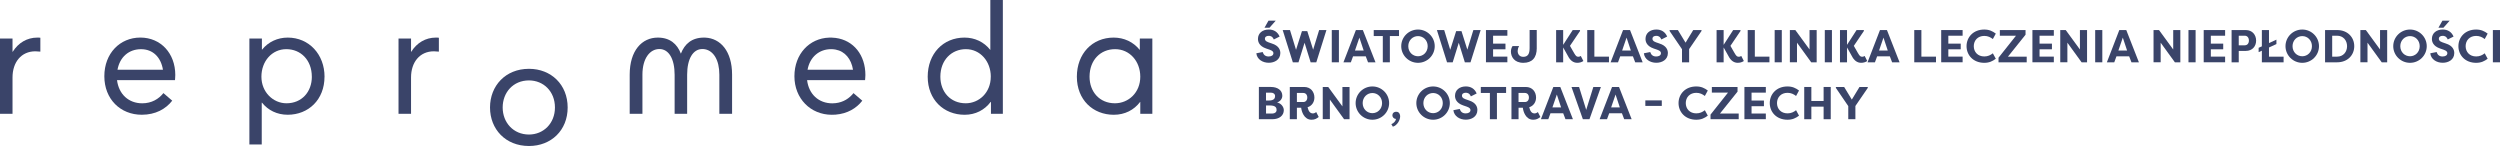
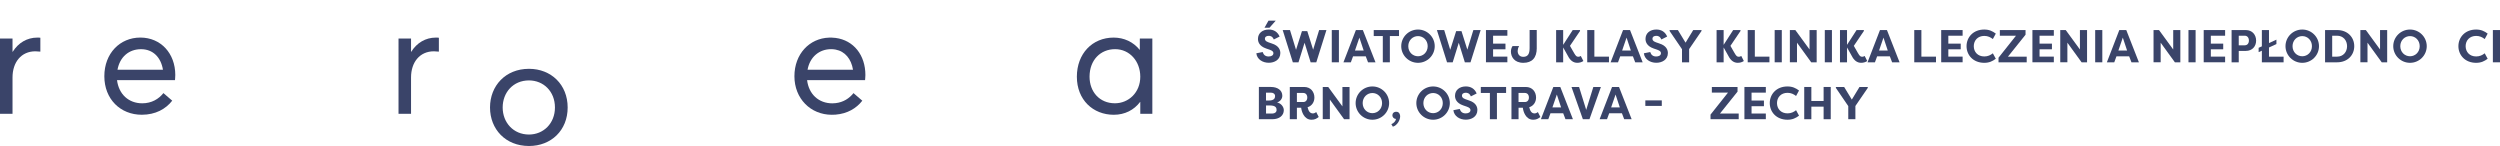
<svg xmlns="http://www.w3.org/2000/svg" id="Vrstva_2" data-name="Vrstva 2" viewBox="0 0 922.47 53.87">
  <defs>
    <style>      .cls-1 {        fill: #3a4469;      }    </style>
  </defs>
  <g id="Vrstva_2-2" data-name="Vrstva 2">
    <g id="uuid-7fa939fa-5ceb-47a1-8ee7-29f9cd6d70f0" data-name="Vrstva 2-2">
      <g id="Vrstva_1-2" data-name="Vrstva 1-2">
        <path class="cls-1" d="M14.89,13.92v5.13c-.63-.06-1.37-.12-1.83-.12-5.25,0-8.44,4.05-8.44,9.65v13.41H0V14.21h4.62v4.91h.06c2.05-3.31,5.31-5.25,9.07-5.25.46,0,.86,0,1.14.06h0Z" />
        <path class="cls-1" d="M64.58,29.56h-21.4c.63,5.19,4.28,8.56,9.3,8.56,3.48,0,6.11-1.6,7.82-3.77l3.25,2.8c-2.4,3.08-6.16,5.19-11.24,5.19-7.87,0-13.81-5.76-13.81-14.21s5.76-14.27,13.29-14.27,12.89,5.82,12.89,13.81c0,.74-.11,1.71-.11,1.88h.01ZM43.35,25.74h16.78c-.74-4.56-3.65-7.59-8.1-7.59s-7.82,2.85-8.68,7.59Z" />
-         <path class="cls-1" d="M119.74,28.3c0,8.5-5.94,14.04-13.58,14.04-3.94,0-7.25-1.66-9.47-4.45h-.11v15.41h-4.56V14.21h4.62v4.11h.06c2.34-2.91,5.76-4.45,9.47-4.45,7.87,0,13.58,6.22,13.58,14.44h-.01ZM115.06,28.3c0-6.16-4.11-10.16-9.41-10.16s-9.19,4.45-9.19,10.16,4.34,9.81,9.25,9.81c5.65,0,9.36-4.22,9.36-9.81h0Z" />
        <path class="cls-1" d="M161.94,13.92v5.13c-.63-.06-1.37-.12-1.83-.12-5.25,0-8.44,4.05-8.44,9.65v13.41h-4.62V14.21h4.62v4.91h.06c2.05-3.31,5.31-5.25,9.07-5.25.46,0,.86,0,1.14.06h0Z" />
-         <path class="cls-1" d="M270.13,27.55v14.45h-4.7v-14.45c0-5.45-2.19-8.76-5.23-9.36-.33-.07-.68-.1-1.03-.1-3.48,0-5.62,3.64-5.62,9.49v14.42h-4.62v-14.42c0-5.84-2.14-9.49-5.62-9.49s-6.26,3.41-6.26,9.46v14.45h-4.7v-14.45c0-8.94,4.55-13.68,10.38-13.68,4.45,0,7.13,2.33,8.51,5.93,1.38-3.6,4.06-5.93,8.51-5.93.15,0,.3,0,.45.01h.03c5.59.25,9.9,4.97,9.9,13.67Z" />
        <path class="cls-1" d="M319.2,29.56c0-.17.12-1.14.12-1.88,0-7.32-4.31-12.82-11-13.69-.45-.06-.92-.1-1.39-.11-.17,0-.34-.01-.5-.01s-.33,0-.49.01c-7.29.25-12.81,6.05-12.81,14.26s5.94,14.21,13.81,14.21c.47,0,.93-.02,1.38-.05,4.39-.35,7.69-2.35,9.86-5.14l-3.25-2.8c-1.51,1.91-3.72,3.38-6.61,3.7-.39.04-.79.07-1.21.07-5.02,0-8.68-3.37-9.3-8.55h21.4v-.02s-.01,0-.01,0ZM297.98,25.73c.85-4.73,4.34-7.59,8.67-7.59.58,0,1.14.05,1.66.15,3.51.66,5.79,3.47,6.44,7.43h-16.77Z" />
-         <path class="cls-1" d="M370.04,0v42h-4.39v-4.39h-.11c-2.23,2.97-5.59,4.74-9.59,4.74-7.7,0-13.64-5.53-13.64-14.04s5.7-14.44,13.58-14.44c3.77,0,7.19,1.6,9.47,4.51h.06V0h4.62ZM365.59,28.3c0-5.71-3.94-10.16-9.19-10.16s-9.42,3.99-9.42,10.16c0,5.59,3.71,9.81,9.36,9.81,4.91,0,9.24-3.94,9.24-9.81h.01Z" />
        <path class="cls-1" d="M425.2,14.21v27.79h-4.45v-4.39h-.06c-2.23,2.97-5.65,4.74-9.7,4.74-7.7,0-13.64-5.53-13.64-14.04s5.7-14.44,13.58-14.44c3.82,0,7.25,1.6,9.59,4.51h.06v-4.17h4.62ZM420.75,28.3c0-5.71-3.94-10.16-9.3-10.16s-9.42,3.99-9.42,10.16c0,5.59,3.71,9.81,9.36,9.81,5.02,0,9.36-3.94,9.36-9.81h0Z" />
        <path class="cls-1" d="M180.81,39.66c0-7.99,5.7-14.27,14.38-14.27,8.16,0,14.27,5.82,14.27,14.27s-6.11,14.21-14.27,14.21c-8.67,0-14.38-6.22-14.38-14.21ZM204.77,39.66c0-5.93-4.22-9.99-9.59-9.99-5.82,0-9.7,4.45-9.7,9.99s3.94,9.98,9.7,9.98c5.36,0,9.59-4.11,9.59-9.98Z" />
      </g>
    </g>
    <g>
      <path class="cls-1" d="M465.92,19.21c.31,1.05,1.05,1.63,2.16,1.63.93,0,1.79-.34,1.79-1.22,0-.46-.25-.88-1.38-1.28l-1.29-.44c-2.63-.9-3.03-2.55-3.03-3.54,0-2.14,1.68-3.47,4.01-3.47,1.84,0,3.26.88,3.98,2.6l-2.14,1.07c-.51-1.21-1.34-1.34-1.84-1.34-.82,0-1.44.32-1.44,1.1,0,.31.08.87,1.27,1.28l1.26.44c2.67.83,3.15,2.43,3.16,3.52,0,2.5-2.18,3.6-4.27,3.6-2.28,0-4.35-1.29-4.59-3.5l2.35-.46ZM470.73,7.62l-2.31,2.62h-1.84l1.48-2.62h2.67Z" />
      <path class="cls-1" d="M484.52,18.38l2.23-7.29h2.69l-3.74,11.9h-2.09l-2.24-7.21-2.24,7.21h-2.09l-3.74-11.9h2.69l2.23,7.29,2.19-6.9h1.96l2.18,6.9Z" />
      <path class="cls-1" d="M494.04,22.99h-2.63v-11.9h2.63v11.9Z" />
      <path class="cls-1" d="M495.72,22.99l4.59-11.9h2.57l4.66,11.9h-2.75l-.85-2.23v.03h-4.67v-.03l-.82,2.23h-2.72ZM499.97,18.64h3.21l-1.58-4.76-1.63,4.76Z" />
      <path class="cls-1" d="M516.22,11.09v2.21h-3.38v9.69h-2.6v-9.69h-3.35v-2.21h9.33Z" />
      <path class="cls-1" d="M523.23,10.9c3.4,0,6.17,2.75,6.17,6.14s-2.77,6.14-6.17,6.14-6.19-2.75-6.19-6.14,2.77-6.14,6.19-6.14ZM523.23,20.76c1.95,0,3.57-1.55,3.57-3.72s-1.62-3.72-3.57-3.72-3.59,1.55-3.59,3.72,1.62,3.72,3.59,3.72Z" />
      <path class="cls-1" d="M541.42,18.38l2.23-7.29h2.69l-3.74,11.9h-2.09l-2.24-7.21-2.24,7.21h-2.09l-3.74-11.9h2.69l2.23,7.29,2.19-6.9h1.96l2.18,6.9Z" />
      <path class="cls-1" d="M548.3,22.99v-11.9h7.9v2.09h-5.27v2.92h4.57v2.09h-4.57v2.7h5.27v2.09h-7.9Z" />
      <path class="cls-1" d="M567.05,17.74c0,3.64-1.79,5.44-4.95,5.44-3.4,0-4.59-2.29-4.59-4.18,0-.7.22-1.45.59-1.99h2.43c-.42.68-.53,1.41-.53,1.8,0,1.02.56,2.16,2.06,2.16,1.73,0,2.35-1.12,2.35-3.23v-6.66h2.63v6.66Z" />
      <path class="cls-1" d="M576.79,17.55v5.44h-2.6v-11.9h2.6v5.46l3.52-5.46h2.7v.34l-3.71,5.49,1.5,2.63c.71,1.24.99,1.39,1.67,1.39.19,0,.48-.08.83-.29l.95,1.87c-.76.49-1.48.65-2.29.65-1.46,0-2.58-.92-3.35-2.41l-1.82-3.25v.03Z" />
      <path class="cls-1" d="M593.69,20.9v2.09h-8.02v-11.9h2.63v9.81h5.39Z" />
      <path class="cls-1" d="M594.3,22.99l4.59-11.9h2.57l4.66,11.9h-2.75l-.85-2.23v.03h-4.67v-.03l-.82,2.23h-2.72ZM598.55,18.64h3.21l-1.58-4.76-1.63,4.76Z" />
      <path class="cls-1" d="M608.92,19.21c.31,1.05,1.05,1.63,2.16,1.63.93,0,1.79-.34,1.79-1.22,0-.46-.25-.88-1.38-1.28l-1.29-.44c-2.63-.9-3.03-2.55-3.03-3.54,0-2.14,1.68-3.47,4.01-3.47,1.84,0,3.26.88,3.98,2.6l-2.14,1.07c-.51-1.21-1.34-1.34-1.84-1.34-.82,0-1.44.32-1.44,1.1,0,.31.08.87,1.27,1.28l1.26.44c2.67.83,3.15,2.43,3.16,3.52,0,2.5-2.18,3.6-4.27,3.6-2.28,0-4.35-1.29-4.59-3.5l2.35-.46Z" />
      <path class="cls-1" d="M621.96,15.73l2.82-4.64h3.06v.34l-4.57,6.68v4.88h-2.63v-4.84l-4.57-6.71v-.34h3.06l2.82,4.64h.02Z" />
      <path class="cls-1" d="M636,17.55v5.44h-2.6v-11.9h2.6v5.46l3.52-5.46h2.7v.34l-3.71,5.49,1.5,2.63c.71,1.24.99,1.39,1.67,1.39.19,0,.48-.08.83-.29l.95,1.87c-.76.49-1.48.65-2.29.65-1.46,0-2.58-.92-3.35-2.41l-1.82-3.25v.03Z" />
      <path class="cls-1" d="M652.9,20.9v2.09h-8.02v-11.9h2.63v9.81h5.39Z" />
      <path class="cls-1" d="M657.46,22.99h-2.63v-11.9h2.63v11.9Z" />
      <path class="cls-1" d="M663.07,15.75v7.22h-2.63v-11.88h2.02l5.24,7.17v-7.17h2.63v11.9h-2.01l-5.25-7.24Z" />
      <path class="cls-1" d="M675.96,22.99h-2.63v-11.9h2.63v11.9Z" />
      <path class="cls-1" d="M681.53,17.55v5.44h-2.6v-11.9h2.6v5.46l3.52-5.46h2.7v.34l-3.71,5.49,1.5,2.63c.71,1.24.99,1.39,1.67,1.39.19,0,.48-.08.83-.29l.95,1.87c-.76.49-1.48.65-2.29.65-1.46,0-2.58-.92-3.35-2.41l-1.82-3.25v.03Z" />
      <path class="cls-1" d="M689.1,22.99l4.59-11.9h2.57l4.66,11.9h-2.75l-.85-2.23v.03h-4.67v-.03l-.82,2.23h-2.72ZM693.35,18.64h3.21l-1.58-4.76-1.63,4.76Z" />
      <path class="cls-1" d="M714.36,20.9v2.09h-8.02v-11.9h2.63v9.81h5.39Z" />
      <path class="cls-1" d="M716.28,22.99v-11.9h7.9v2.09h-5.27v2.92h4.57v2.09h-4.57v2.7h5.27v2.09h-7.9Z" />
      <path class="cls-1" d="M732.16,10.9c1.85,0,3.06.6,4.27,1.5l-1.09,2.01c-.87-.66-1.82-1.16-3.16-1.16-2.41,0-3.88,1.67-3.88,3.79s1.46,3.79,3.88,3.79c1.34,0,2.29-.49,3.16-1.16l1.09,2.01c-1.21.9-2.41,1.5-4.27,1.5-4.03,0-6.53-2.82-6.53-6.14s2.5-6.14,6.53-6.14Z" />
      <path class="cls-1" d="M747.83,22.99h-10.4v-1.7l6.44-8.11h-5.95v-2.09h9.48v1.72l-6.49,8.09h6.92v2.09Z" />
      <path class="cls-1" d="M749.94,22.99v-11.9h7.9v2.09h-5.27v2.92h4.57v2.09h-4.57v2.7h5.27v2.09h-7.9Z" />
      <path class="cls-1" d="M762.84,15.75v7.22h-2.63v-11.88h2.02l5.24,7.17v-7.17h2.63v11.9h-2.01l-5.25-7.24Z" />
      <path class="cls-1" d="M775.73,22.99h-2.63v-11.9h2.63v11.9Z" />
      <path class="cls-1" d="M777.41,22.99l4.59-11.9h2.57l4.66,11.9h-2.75l-.85-2.23v.03h-4.67v-.03l-.82,2.23h-2.72ZM781.66,18.64h3.21l-1.58-4.76-1.63,4.76Z" />
      <path class="cls-1" d="M797.26,15.75v7.22h-2.63v-11.88h2.02l5.24,7.17v-7.17h2.63v11.9h-2.01l-5.25-7.24Z" />
      <path class="cls-1" d="M810.15,22.99h-2.63v-11.9h2.63v11.9Z" />
      <path class="cls-1" d="M813.14,22.99v-11.9h7.9v2.09h-5.27v2.92h4.57v2.09h-4.57v2.7h5.27v2.09h-7.9Z" />
      <path class="cls-1" d="M823.43,22.99v-11.9h5.22c2.46,0,3.83,1.8,3.83,3.89s-1.38,3.81-3.83,3.81h-2.58v4.2h-2.63ZM828.31,16.71c.94,0,1.51-.73,1.51-1.75s-.58-1.78-1.51-1.78h-2.24v3.54h2.24Z" />
      <path class="cls-1" d="M842.62,20.9v2.09h-8.02v-4.28l-1.19.53v-1.6l1.19-.54v-6h2.63v4.79l2.74-1.26v1.63l-2.74,1.26v3.38h5.39Z" />
      <path class="cls-1" d="M849.51,10.9c3.4,0,6.17,2.75,6.17,6.14s-2.77,6.14-6.17,6.14-6.19-2.75-6.19-6.14,2.77-6.14,6.19-6.14ZM849.51,20.76c1.95,0,3.57-1.55,3.57-3.72s-1.62-3.72-3.57-3.72-3.59,1.55-3.59,3.72,1.62,3.72,3.59,3.72Z" />
      <path class="cls-1" d="M862.37,22.99h-4.45v-11.9h4.45c3.89,0,6.32,2.67,6.32,5.95s-2.43,5.95-6.32,5.95ZM862.37,13.18h-1.82v7.72h1.82c2.26,0,3.67-1.73,3.67-3.86s-1.41-3.86-3.67-3.86Z" />
      <path class="cls-1" d="M873.58,15.75v7.22h-2.63v-11.88h2.02l5.24,7.17v-7.17h2.63v11.9h-2.01l-5.25-7.24Z" />
      <path class="cls-1" d="M889.27,10.9c3.4,0,6.17,2.75,6.17,6.14s-2.77,6.14-6.17,6.14-6.19-2.75-6.19-6.14,2.77-6.14,6.19-6.14ZM889.27,20.76c1.95,0,3.57-1.55,3.57-3.72s-1.62-3.72-3.57-3.72-3.59,1.55-3.59,3.72,1.62,3.72,3.59,3.72Z" />
-       <path class="cls-1" d="M899.09,19.21c.31,1.05,1.05,1.63,2.16,1.63.93,0,1.79-.34,1.79-1.22,0-.46-.25-.88-1.38-1.28l-1.29-.44c-2.63-.9-3.03-2.55-3.03-3.54,0-2.14,1.68-3.47,4.01-3.47,1.84,0,3.26.88,3.98,2.6l-2.14,1.07c-.51-1.21-1.34-1.34-1.84-1.34-.82,0-1.44.32-1.44,1.1,0,.31.08.87,1.27,1.28l1.26.44c2.67.83,3.15,2.43,3.16,3.52,0,2.5-2.18,3.6-4.27,3.6-2.28,0-4.35-1.29-4.59-3.5l2.35-.46ZM903.9,7.62l-2.31,2.62h-1.84l1.48-2.62h2.67Z" />
      <path class="cls-1" d="M913.65,10.9c1.85,0,3.06.6,4.27,1.5l-1.09,2.01c-.87-.66-1.82-1.16-3.16-1.16-2.41,0-3.88,1.67-3.88,3.79s1.46,3.79,3.88,3.79c1.34,0,2.29-.49,3.16-1.16l1.09,2.01c-1.21.9-2.41,1.5-4.27,1.5-4.03,0-6.53-2.82-6.53-6.14s2.5-6.14,6.53-6.14Z" />
      <path class="cls-1" d="M922.47,22.99h-2.63v-11.9h2.63v11.9Z" />
      <path class="cls-1" d="M471.23,37.82c1.43.25,2.48,1.6,2.48,2.82,0,2.02-1.68,3.35-4.22,3.35h-4.98v-11.92l4.47.02c2.41,0,4.18,1.22,4.18,3.25,0,1-.66,2.04-1.94,2.48ZM468.23,37.09c1.87,0,2.26-.85,2.26-1.63,0-.85-.71-1.27-1.51-1.27h-1.84v2.91h1.09ZM467.15,38.92v2.97h2.35c.88,0,1.55-.51,1.55-1.31s-.32-1.67-2.52-1.67h-1.38Z" />
      <path class="cls-1" d="M482.48,39.57c.31,1.26.78,2.28,1.97,2.28.41,0,.88-.2,1.21-.51l.93,1.82c-.78.61-1.43,1.02-2.65,1.02-2.82,0-3.69-3.16-3.82-4.42h-1.58v4.23h-2.62v-11.9h5.29c2.45,0,3.79,1.82,3.79,3.91,0,1.68-.95,3.08-2.52,3.57ZM480.87,37.65c.93,0,1.5-.68,1.5-1.67s-.56-1.68-1.5-1.68h-2.33v3.35h2.33Z" />
      <path class="cls-1" d="M490.71,36.75v7.22h-2.63v-11.88h2.02l5.24,7.17v-7.17h2.63v11.9h-2.01l-5.25-7.24Z" />
      <path class="cls-1" d="M506.4,31.9c3.4,0,6.17,2.75,6.17,6.14s-2.77,6.14-6.17,6.14-6.19-2.75-6.19-6.14,2.77-6.14,6.19-6.14ZM506.4,41.76c1.95,0,3.57-1.55,3.57-3.72s-1.62-3.72-3.57-3.72-3.59,1.55-3.59,3.72,1.62,3.72,3.59,3.72Z" />
      <path class="cls-1" d="M513.4,45.81c.85-.31,1.68-1.22,1.68-1.95-.75.03-1.29-.65-1.31-1.24-.03-.73.46-1.38,1.44-1.38,1.16,0,1.43,1.11,1.43,1.65,0,1.46-1.09,3.35-2.69,3.86l-.56-.94Z" />
      <path class="cls-1" d="M528.8,31.9c3.4,0,6.17,2.75,6.17,6.14s-2.77,6.14-6.17,6.14-6.19-2.75-6.19-6.14,2.77-6.14,6.19-6.14ZM528.8,41.76c1.95,0,3.57-1.55,3.57-3.72s-1.62-3.72-3.57-3.72-3.59,1.55-3.59,3.72,1.62,3.72,3.59,3.72Z" />
      <path class="cls-1" d="M538.63,40.21c.31,1.05,1.05,1.63,2.16,1.63.93,0,1.79-.34,1.79-1.22,0-.46-.25-.88-1.38-1.28l-1.29-.44c-2.63-.9-3.03-2.55-3.03-3.54,0-2.14,1.68-3.47,4.01-3.47,1.84,0,3.26.88,3.98,2.6l-2.14,1.07c-.51-1.21-1.34-1.34-1.84-1.34-.82,0-1.44.32-1.44,1.1,0,.31.08.87,1.27,1.28l1.26.44c2.67.83,3.15,2.43,3.16,3.52,0,2.5-2.18,3.6-4.27,3.6-2.28,0-4.35-1.29-4.59-3.5l2.35-.46Z" />
      <path class="cls-1" d="M555.73,32.09v2.21h-3.38v9.69h-2.6v-9.69h-3.35v-2.21h9.33Z" />
      <path class="cls-1" d="M564.27,39.57c.31,1.26.78,2.28,1.97,2.28.41,0,.88-.2,1.21-.51l.93,1.82c-.78.61-1.43,1.02-2.65,1.02-2.82,0-3.69-3.16-3.82-4.42h-1.58v4.23h-2.62v-11.9h5.29c2.45,0,3.79,1.82,3.79,3.91,0,1.68-.95,3.08-2.52,3.57ZM562.65,37.65c.93,0,1.5-.68,1.5-1.67s-.56-1.68-1.5-1.68h-2.33v3.35h2.33Z" />
      <path class="cls-1" d="M568.57,43.99l4.59-11.9h2.57l4.66,11.9h-2.75l-.85-2.23v.03h-4.67v-.03l-.82,2.23h-2.72ZM572.82,39.64h3.21l-1.58-4.76-1.63,4.76Z" />
      <path class="cls-1" d="M579.87,32.09h2.79l2.63,8.45,2.63-8.45h2.79l-4.22,11.9h-2.43l-4.2-11.9Z" />
      <path class="cls-1" d="M590.24,43.99l4.59-11.9h2.57l4.66,11.9h-2.75l-.85-2.23v.03h-4.67v-.03l-.82,2.23h-2.72ZM594.49,39.64h3.21l-1.58-4.76-1.63,4.76Z" />
      <path class="cls-1" d="M607.11,37.04h6.07v2.04h-6.07v-2.04Z" />
-       <path class="cls-1" d="M625.89,31.9c1.85,0,3.06.6,4.27,1.5l-1.09,2.01c-.87-.66-1.82-1.16-3.16-1.16-2.41,0-3.88,1.67-3.88,3.79s1.46,3.79,3.88,3.79c1.34,0,2.29-.49,3.16-1.16l1.09,2.01c-1.21.9-2.41,1.5-4.27,1.5-4.03,0-6.53-2.82-6.53-6.14s2.5-6.14,6.53-6.14Z" />
      <path class="cls-1" d="M641.56,43.99h-10.4v-1.7l6.44-8.11h-5.95v-2.09h9.48v1.72l-6.49,8.09h6.92v2.09Z" />
      <path class="cls-1" d="M643.67,43.99v-11.9h7.9v2.09h-5.27v2.92h4.57v2.09h-4.57v2.7h5.27v2.09h-7.9Z" />
      <path class="cls-1" d="M659.55,31.9c1.85,0,3.06.6,4.27,1.5l-1.09,2.01c-.87-.66-1.82-1.16-3.16-1.16-2.41,0-3.88,1.67-3.88,3.79s1.46,3.79,3.88,3.79c1.34,0,2.29-.49,3.16-1.16l1.09,2.01c-1.21.9-2.41,1.5-4.27,1.5-4.03,0-6.53-2.82-6.53-6.14s2.5-6.14,6.53-6.14Z" />
      <path class="cls-1" d="M672.89,43.99v-4.64h-4.52v4.64h-2.63v-11.9h2.63v5.17h4.52v-5.17h2.63v11.9h-2.63Z" />
      <path class="cls-1" d="M683.31,36.73l2.82-4.64h3.06v.34l-4.57,6.68v4.88h-2.63v-4.84l-4.57-6.71v-.34h3.06l2.82,4.64h.02Z" />
    </g>
  </g>
</svg>